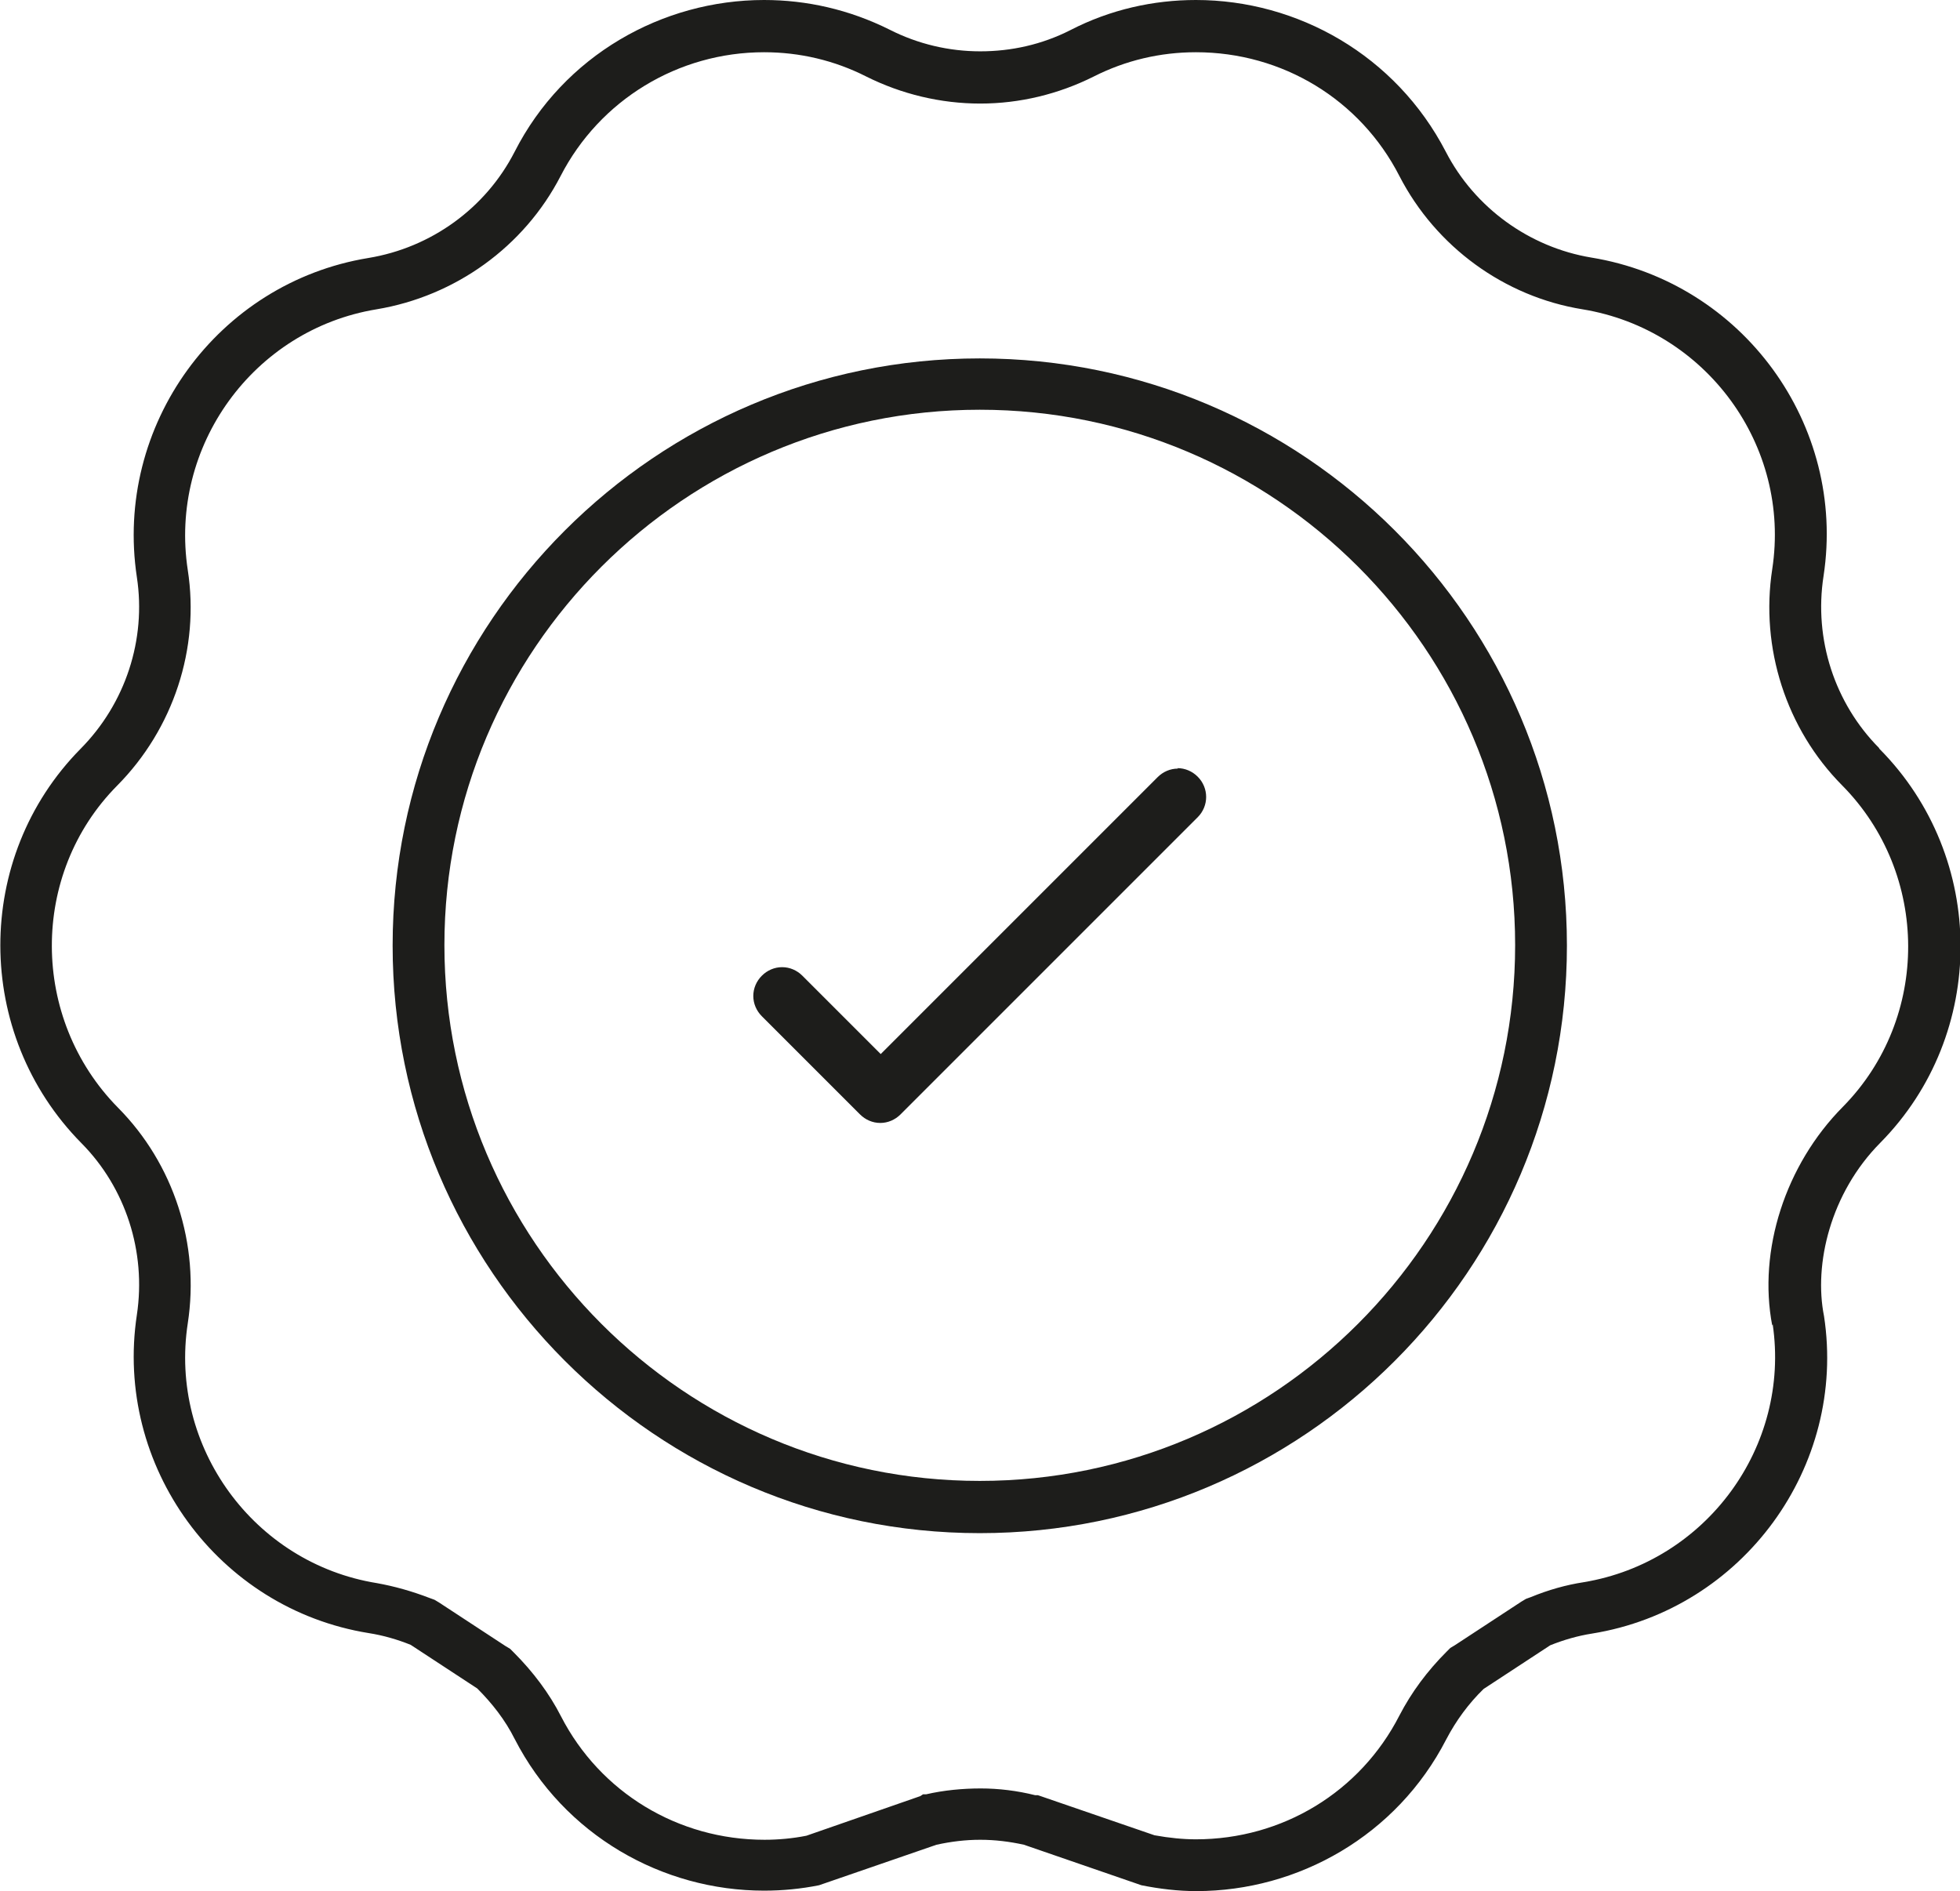
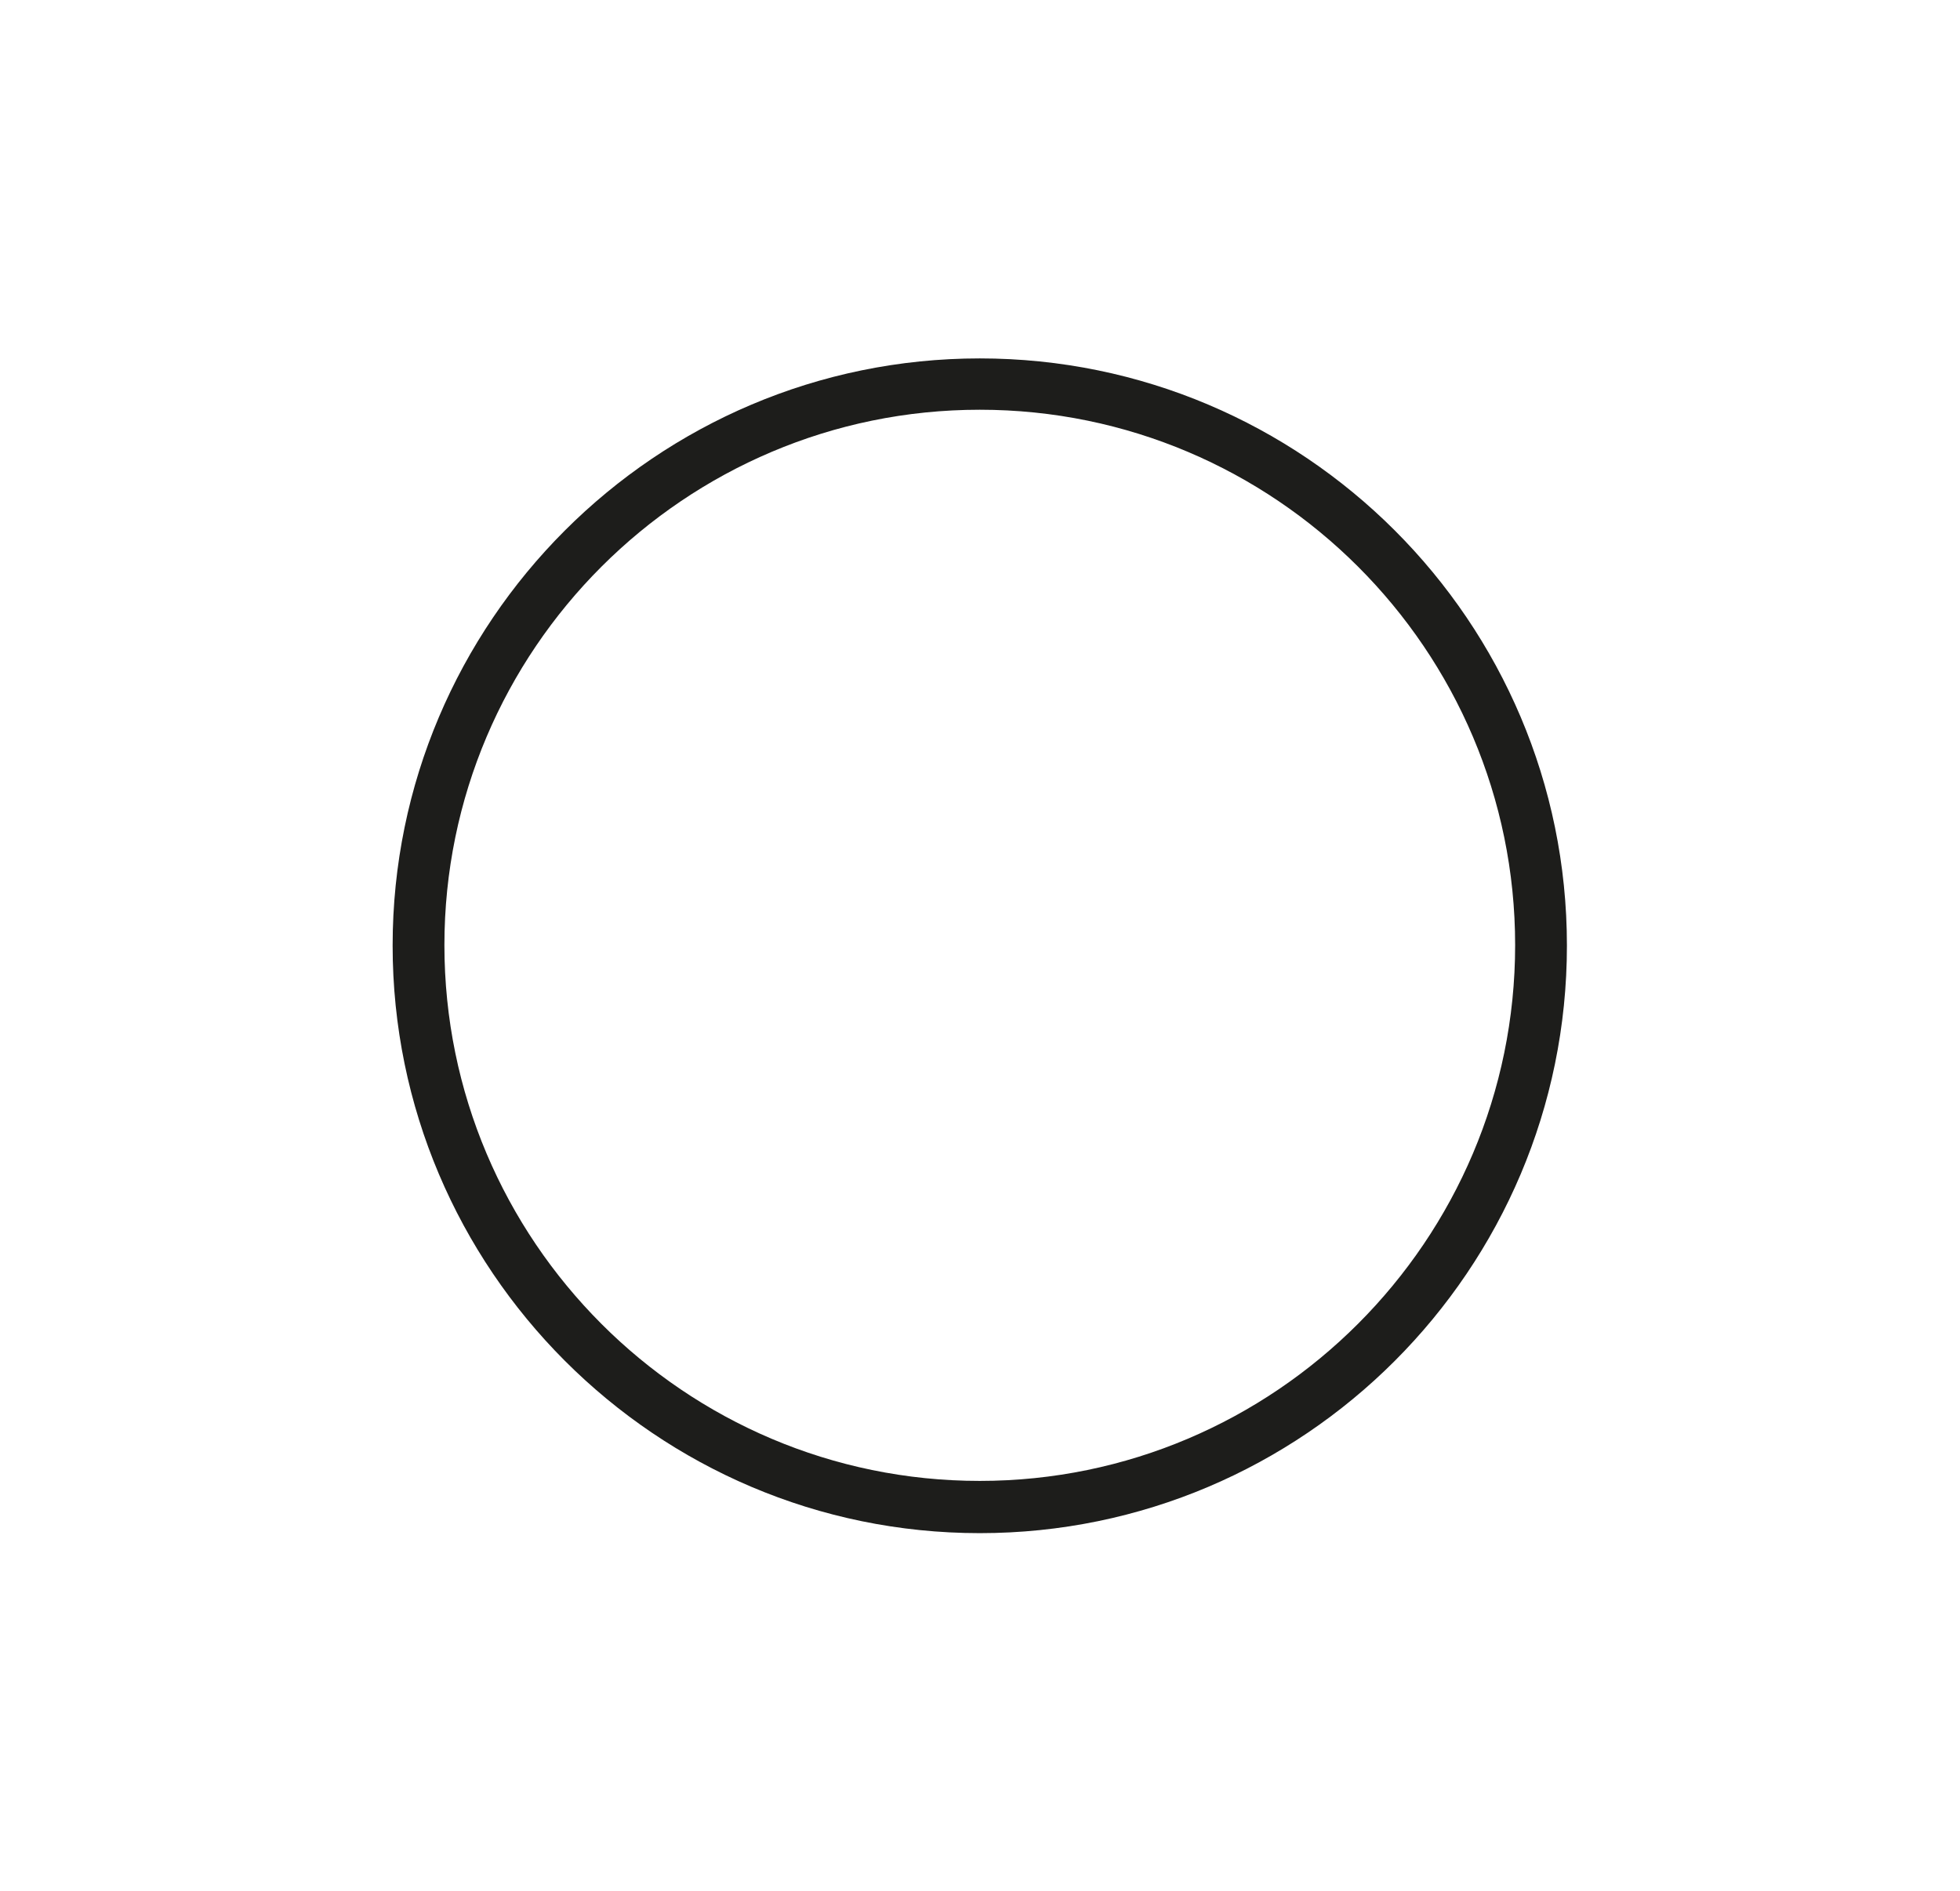
<svg xmlns="http://www.w3.org/2000/svg" id="Calque_1" data-name="Calque 1" viewBox="0 0 43.53 42">
  <defs>
    <style>
      .cls-1 {
        fill: #1d1d1b;
      }
    </style>
  </defs>
-   <path class="cls-1" d="M41.73,16.61c-.98-.99-1.45-2.41-1.23-3.82.51-3.35-1.79-6.52-5.16-7.07-1.38-.23-2.59-1.11-3.23-2.35C31,1.23,28.82,0,26.56,0,25.62,0,24.66.21,23.77.67c-.63.32-1.31.47-2,.47s-1.38-.16-2.01-.48C18.86.21,17.91,0,16.97,0c-2.26,0-4.45,1.23-5.54,3.37-.64,1.25-1.85,2.13-3.25,2.36-3.35.55-5.65,3.72-5.14,7.09.21,1.38-.25,2.8-1.25,3.81-2.38,2.41-2.38,6.33.02,8.76.98.99,1.44,2.41,1.23,3.81-.51,3.36,1.8,6.53,5.15,7.07.32.05.63.14.93.26l1.48.97c.33.33.62.7.83,1.12,1.1,2.14,3.28,3.37,5.54,3.37.41,0,.82-.04,1.22-.12l2.61-.9c.32-.07.64-.11.97-.11s.65.04.97.11l2.61.9c.4.08.81.13,1.22.13,2.26,0,4.45-1.23,5.55-3.37.22-.42.5-.8.83-1.12l1.48-.97c.3-.12.61-.21.93-.26,3.35-.54,5.66-3.71,5.15-7.05-.23-1.15.14-2.73,1.25-3.85,2.38-2.41,2.38-6.33-.02-8.75ZM39.37,29.41c.4,2.72-1.48,5.28-4.2,5.73-.39.06-.78.17-1.17.33l-.11.04-.1.06-1.48.97-.1.06-.08.08c-.43.43-.78.9-1.05,1.42-.87,1.7-2.6,2.75-4.52,2.75-.28,0-.59-.03-.92-.09l-2.53-.87-.06-.02h-.06c-.4-.1-.81-.15-1.21-.15s-.82.04-1.21.13h-.07s-.06.04-.06.04l-2.53.88c-.3.06-.62.09-.93.09-1.92,0-3.65-1.05-4.52-2.74-.26-.51-.62-.99-1.05-1.42l-.08-.08-.1-.06-1.48-.97-.1-.06-.11-.04c-.39-.15-.78-.26-1.17-.33-2.73-.44-4.62-3.03-4.2-5.77.27-1.75-.31-3.54-1.55-4.79-1.95-1.98-1.96-5.19-.02-7.15,1.25-1.26,1.84-3.05,1.57-4.79-.42-2.75,1.46-5.34,4.19-5.79,1.75-.29,3.28-1.39,4.09-2.96.87-1.69,2.61-2.75,4.52-2.75.79,0,1.56.18,2.27.54.78.39,1.65.6,2.53.6s1.74-.21,2.52-.6c.71-.36,1.48-.54,2.27-.54,1.92,0,3.65,1.05,4.52,2.75.81,1.57,2.33,2.68,4.07,2.96,2.74.45,4.63,3.03,4.21,5.77-.27,1.75.31,3.55,1.55,4.8,1.95,1.97,1.96,5.17.02,7.14-1.28,1.29-1.89,3.19-1.57,4.86Z" />
  <path class="cls-1" d="M21.76,7.96c-7.19,0-13.04,5.85-13.04,13.04s5.85,13.05,13.04,13.05,13.04-5.85,13.04-13.05-5.85-13.04-13.04-13.04ZM21.76,32.89c-6.56,0-11.89-5.34-11.89-11.9s5.34-11.89,11.89-11.89,11.89,5.33,11.89,11.89-5.34,11.9-11.89,11.9Z" />
-   <path class="cls-1" d="M26.16,17.07c-.17,0-.33.07-.45.19l-5.97,5.97-.18.18-.18-.18-1.56-1.56c-.12-.12-.28-.19-.45-.19s-.33.07-.45.19c-.12.12-.19.28-.19.45s.07.33.19.45l2.18,2.18c.12.12.28.19.45.19s.33-.07.45-.19l6.6-6.6c.25-.25.25-.65,0-.9-.12-.12-.28-.19-.45-.19Z" />
</svg>